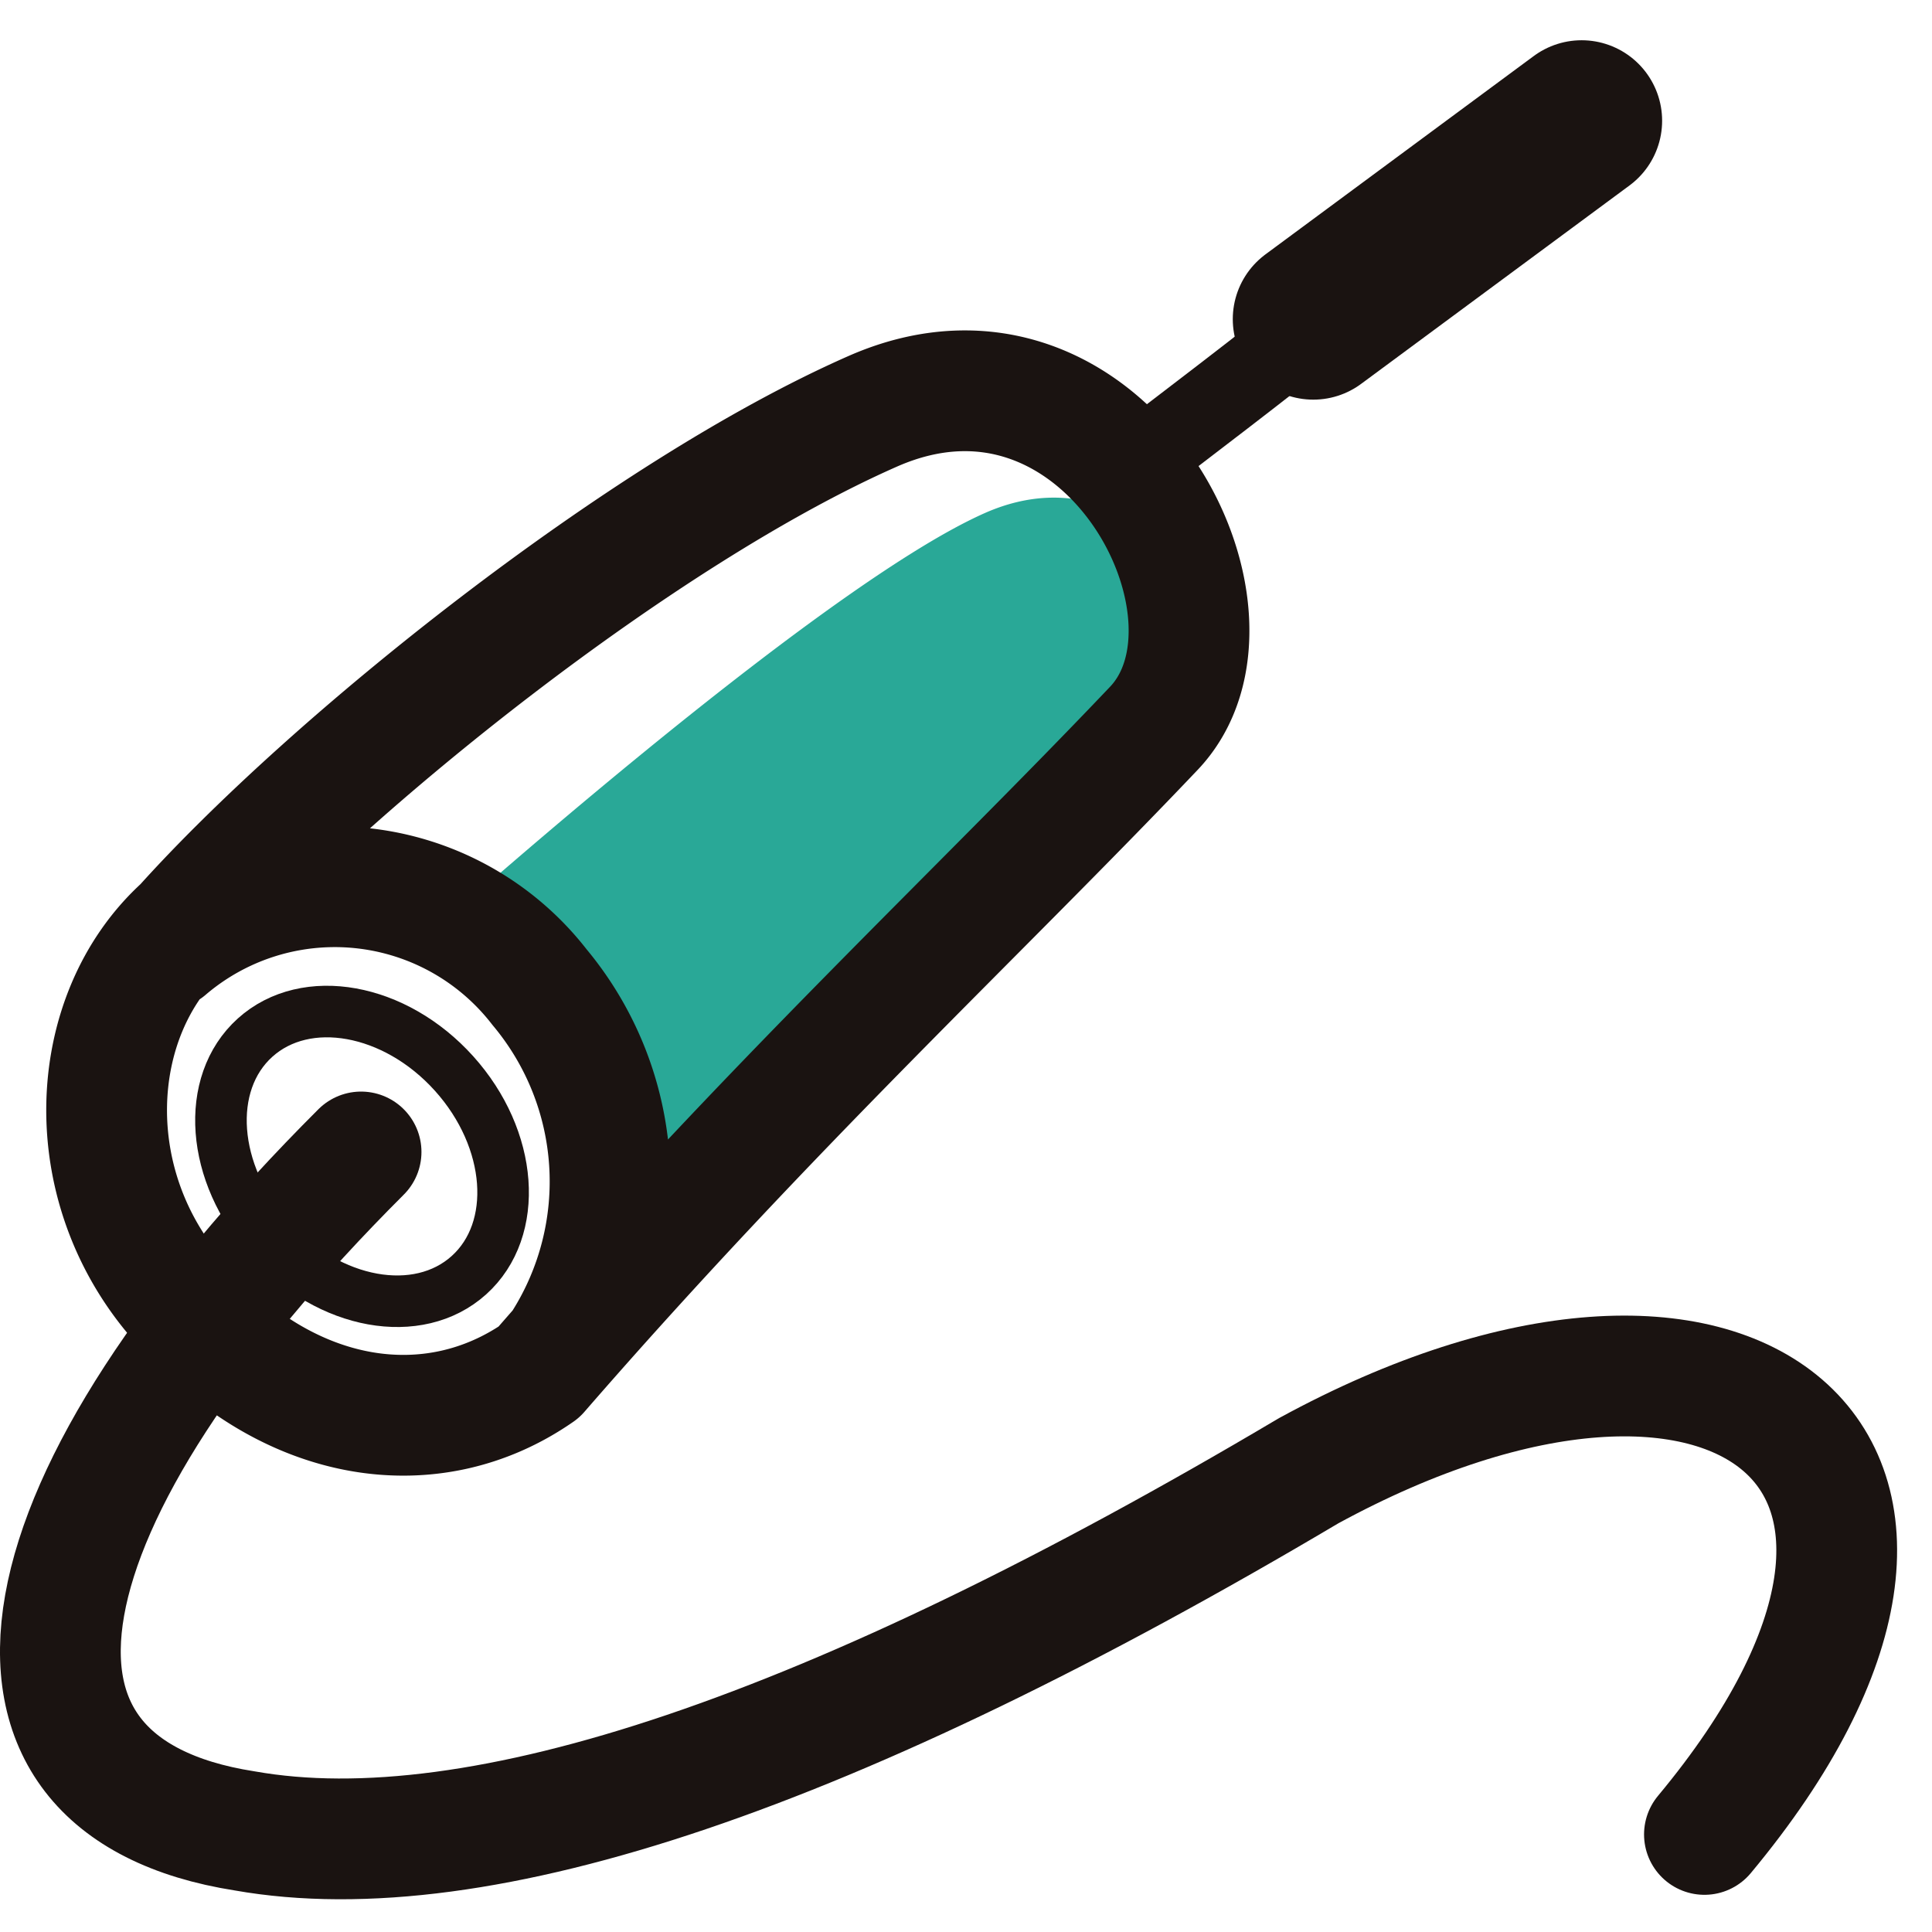
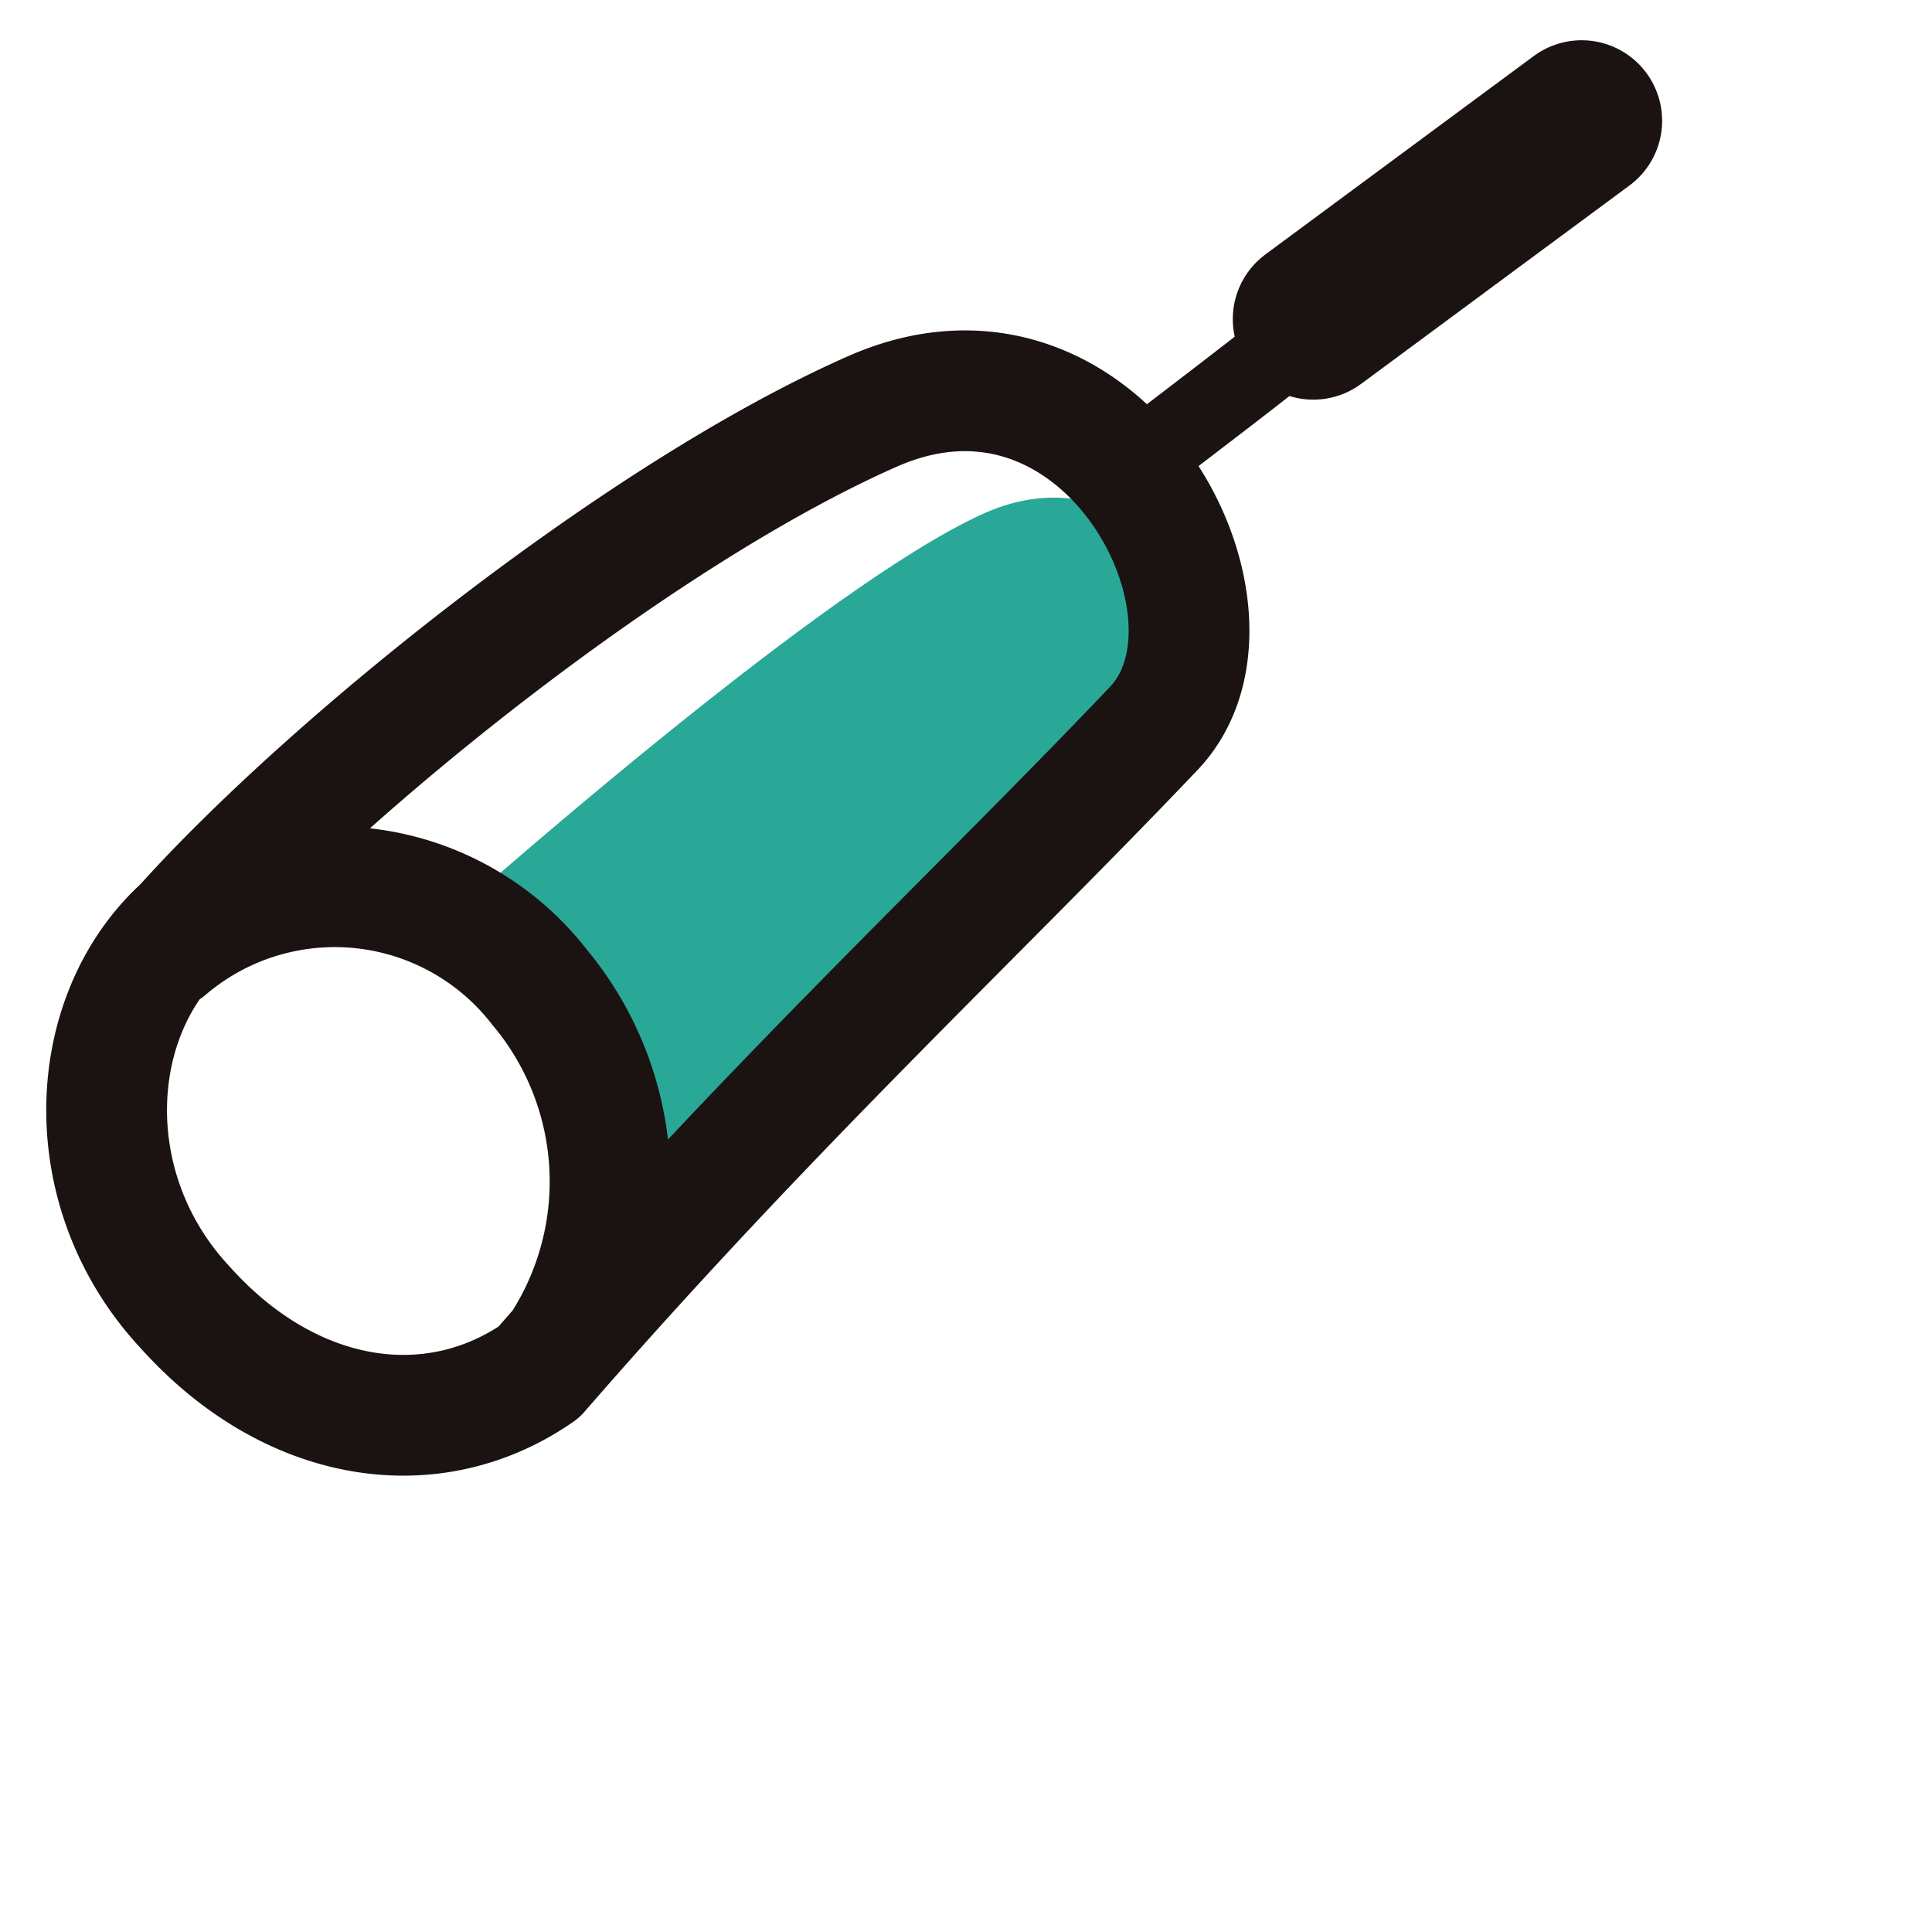
<svg xmlns="http://www.w3.org/2000/svg" width="48" height="48" viewBox="0 0 48 48">
  <defs>
    <clipPath id="clip-path">
      <rect id="矩形_2655" data-name="矩形 2655" width="48" height="48" transform="translate(0 -1)" fill="none" />
    </clipPath>
  </defs>
  <g id="介入疗法" transform="translate(0 1)" clip-path="url(#clip-path)">
    <path id="路径_1687" data-name="路径 1687" d="M24.483,11.74c4.275-1.873,7.206,3.749,5.17,5.855-3.2,3.371-10.1,9.38-14.356,14.276.528-1.534,1.533-4.43-.027-6.854A4.781,4.781,0,0,0,10.2,22.646S20.212,13.622,24.483,11.74" fill="#29a897" />
    <path id="路径_1688" data-name="路径 1688" d="M4.556,22.025C8.2,17.968,15.922,11.757,21.68,9.22s9.715,5.054,6.97,7.893c-4.318,4.545-9.529,9.378-15.262,15.979-2.663,1.851-6.183,1.29-8.778-1.6C1.9,28.6,2.11,24.238,4.556,22.025Zm-.421.55a6.435,6.435,0,0,1,9.27.951,7.531,7.531,0,0,1,.585,8.855" fill="none" stroke="#1a1311" stroke-linecap="round" stroke-linejoin="round" stroke-width="3" />
-     <path id="路径_1689" data-name="路径 1689" d="M6.708,29.789c-1.467-1.63-1.633-3.873-.37-5.01s3.476-.738,4.943.892,1.633,3.872.37,5.01S8.175,31.419,6.708,29.789Z" fill="none" stroke="#1a1311" stroke-linecap="round" stroke-linejoin="round" stroke-width="1.281" />
-     <path id="路径_1690" data-name="路径 1690" d="M8.971,27.62C.31,36.268-1.042,43.374,6.078,44.488q8.74,1.547,26.433-8.947c10.563-5.76,17.577-.266,9.835,9.035" fill="none" stroke="#1a1311" stroke-linecap="round" stroke-linejoin="round" stroke-width="3" />
    <path id="路径_1691" data-name="路径 1691" d="M28.036,10.657c1.053-.82,3.6-2.734,4.891-3.807" fill="none" stroke="#1a1311" stroke-linecap="round" stroke-linejoin="round" stroke-width="2" />
    <line id="直线_23" data-name="直线 23" y1="4.929" x2="6.667" transform="translate(32.628 2)" fill="none" stroke="#1a1311" stroke-linecap="round" stroke-linejoin="round" stroke-width="4" />
  </g>
</svg>